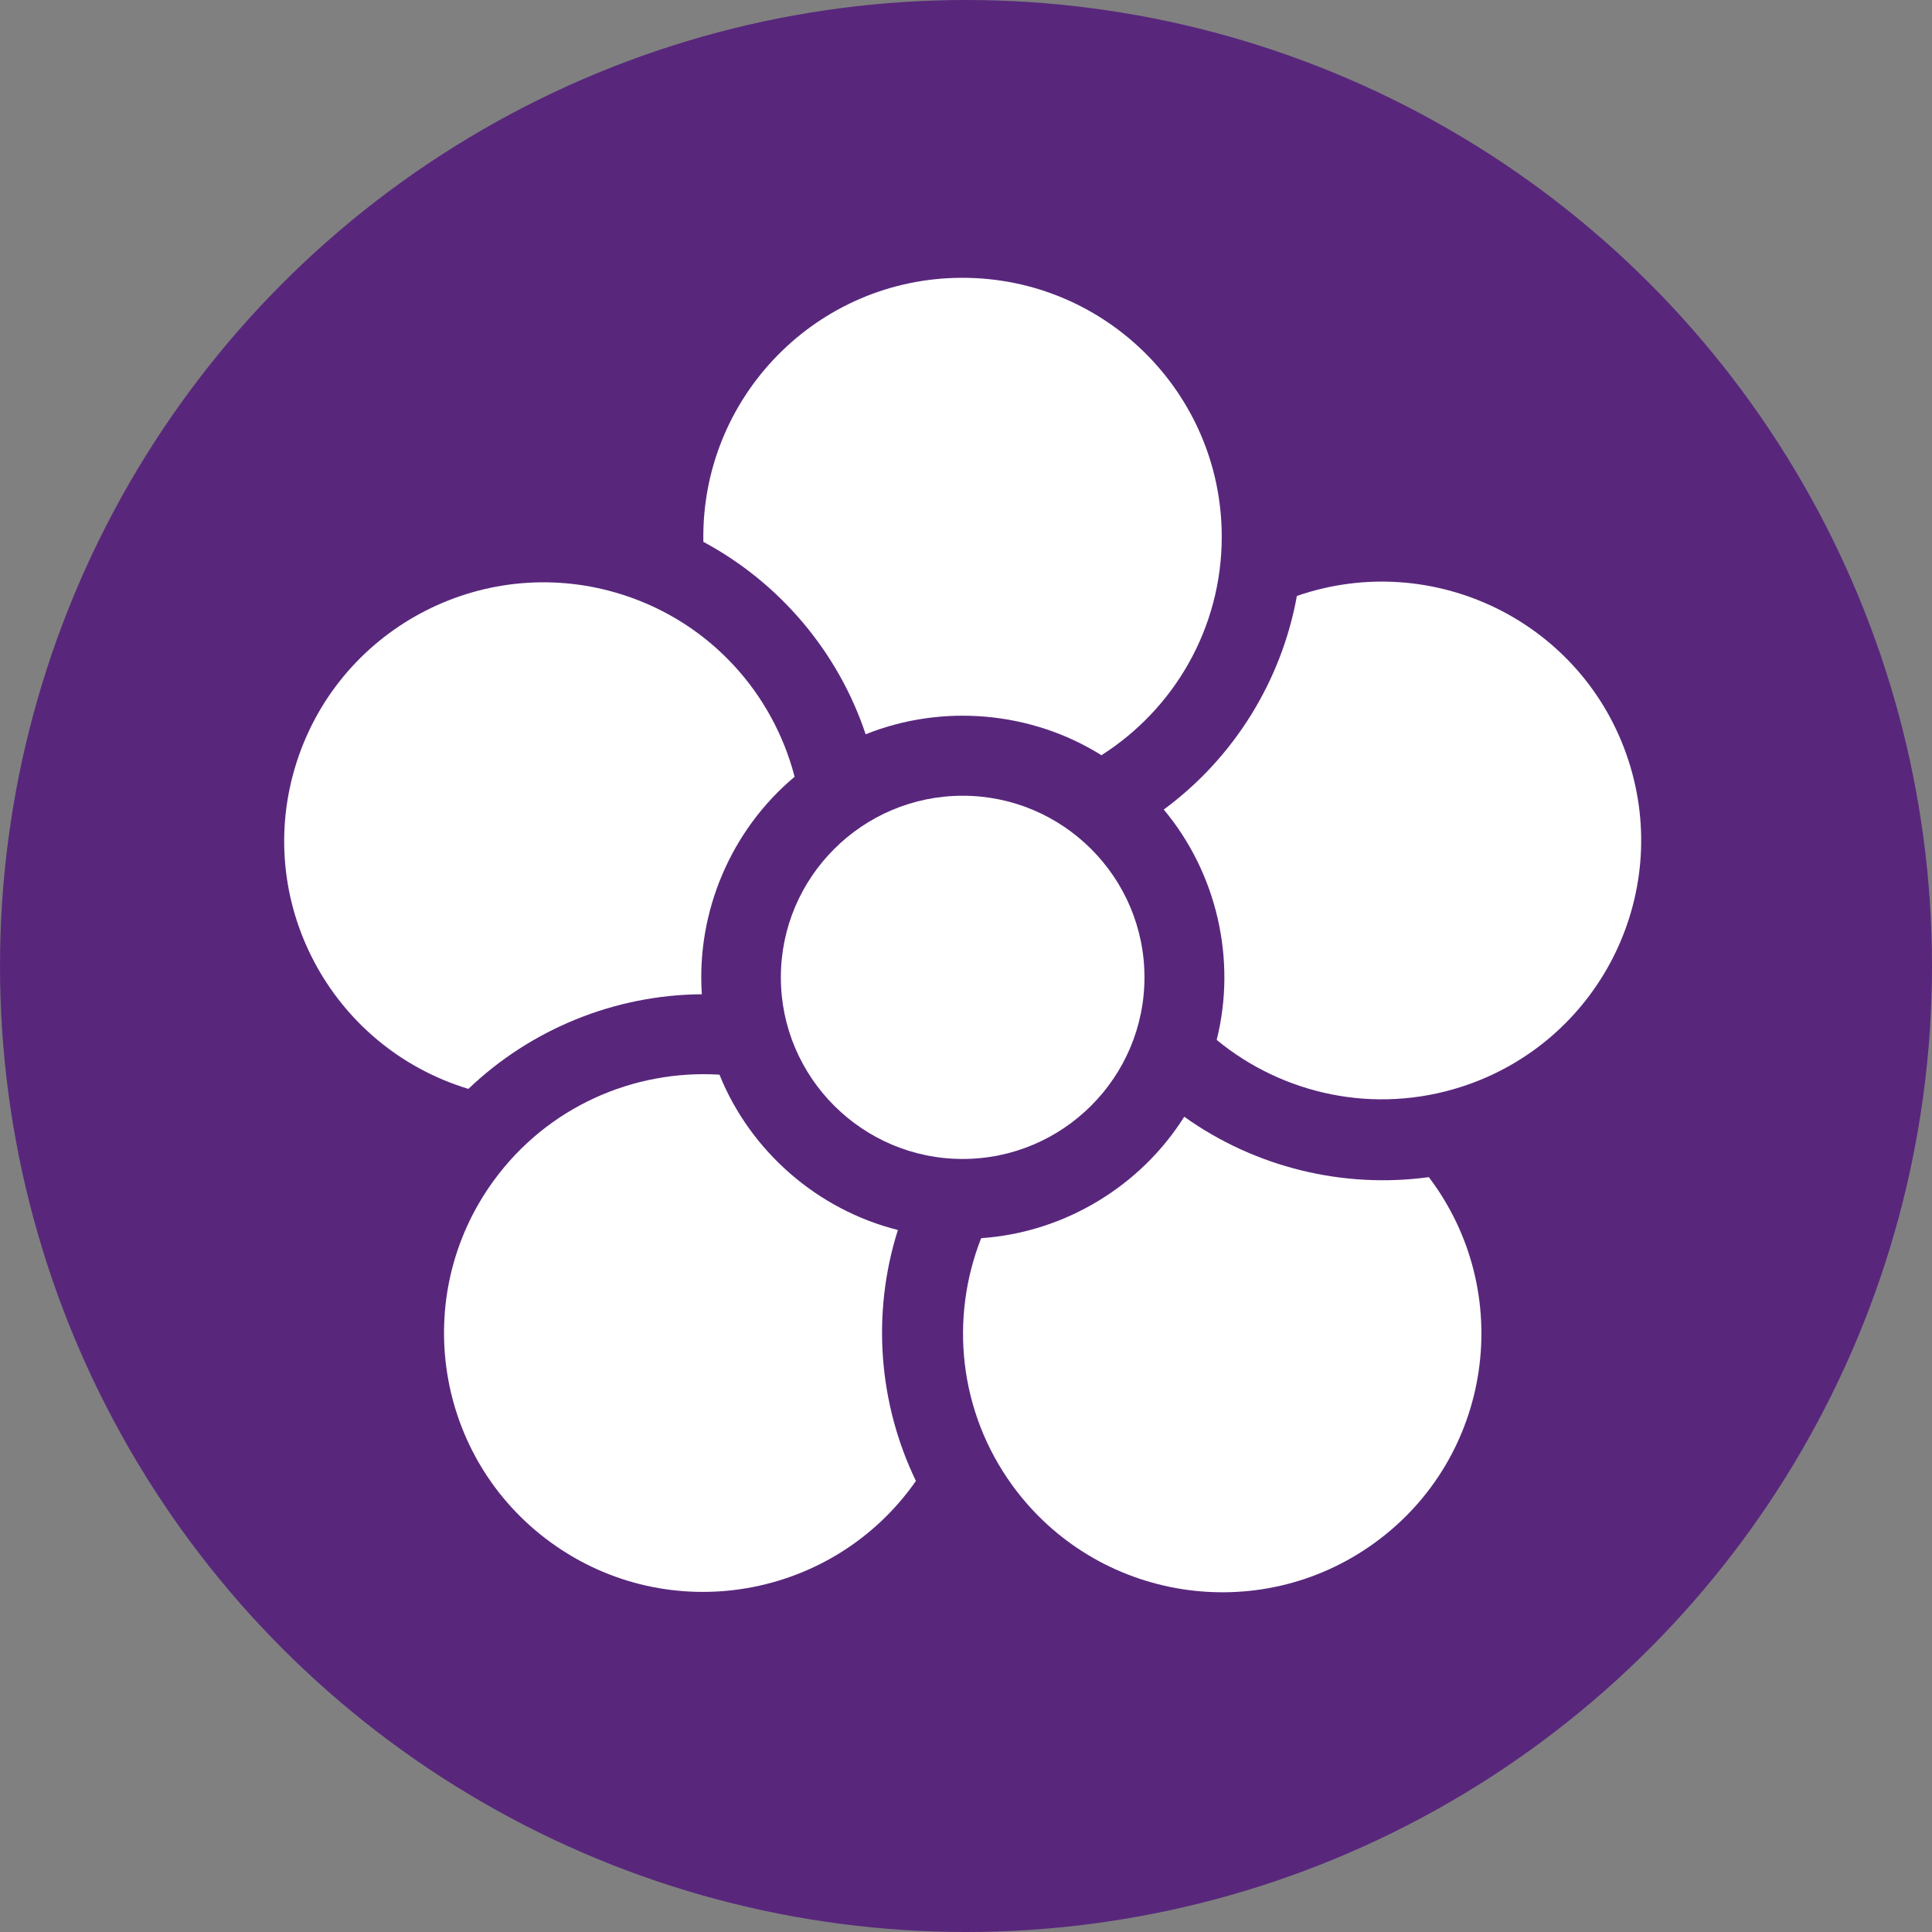
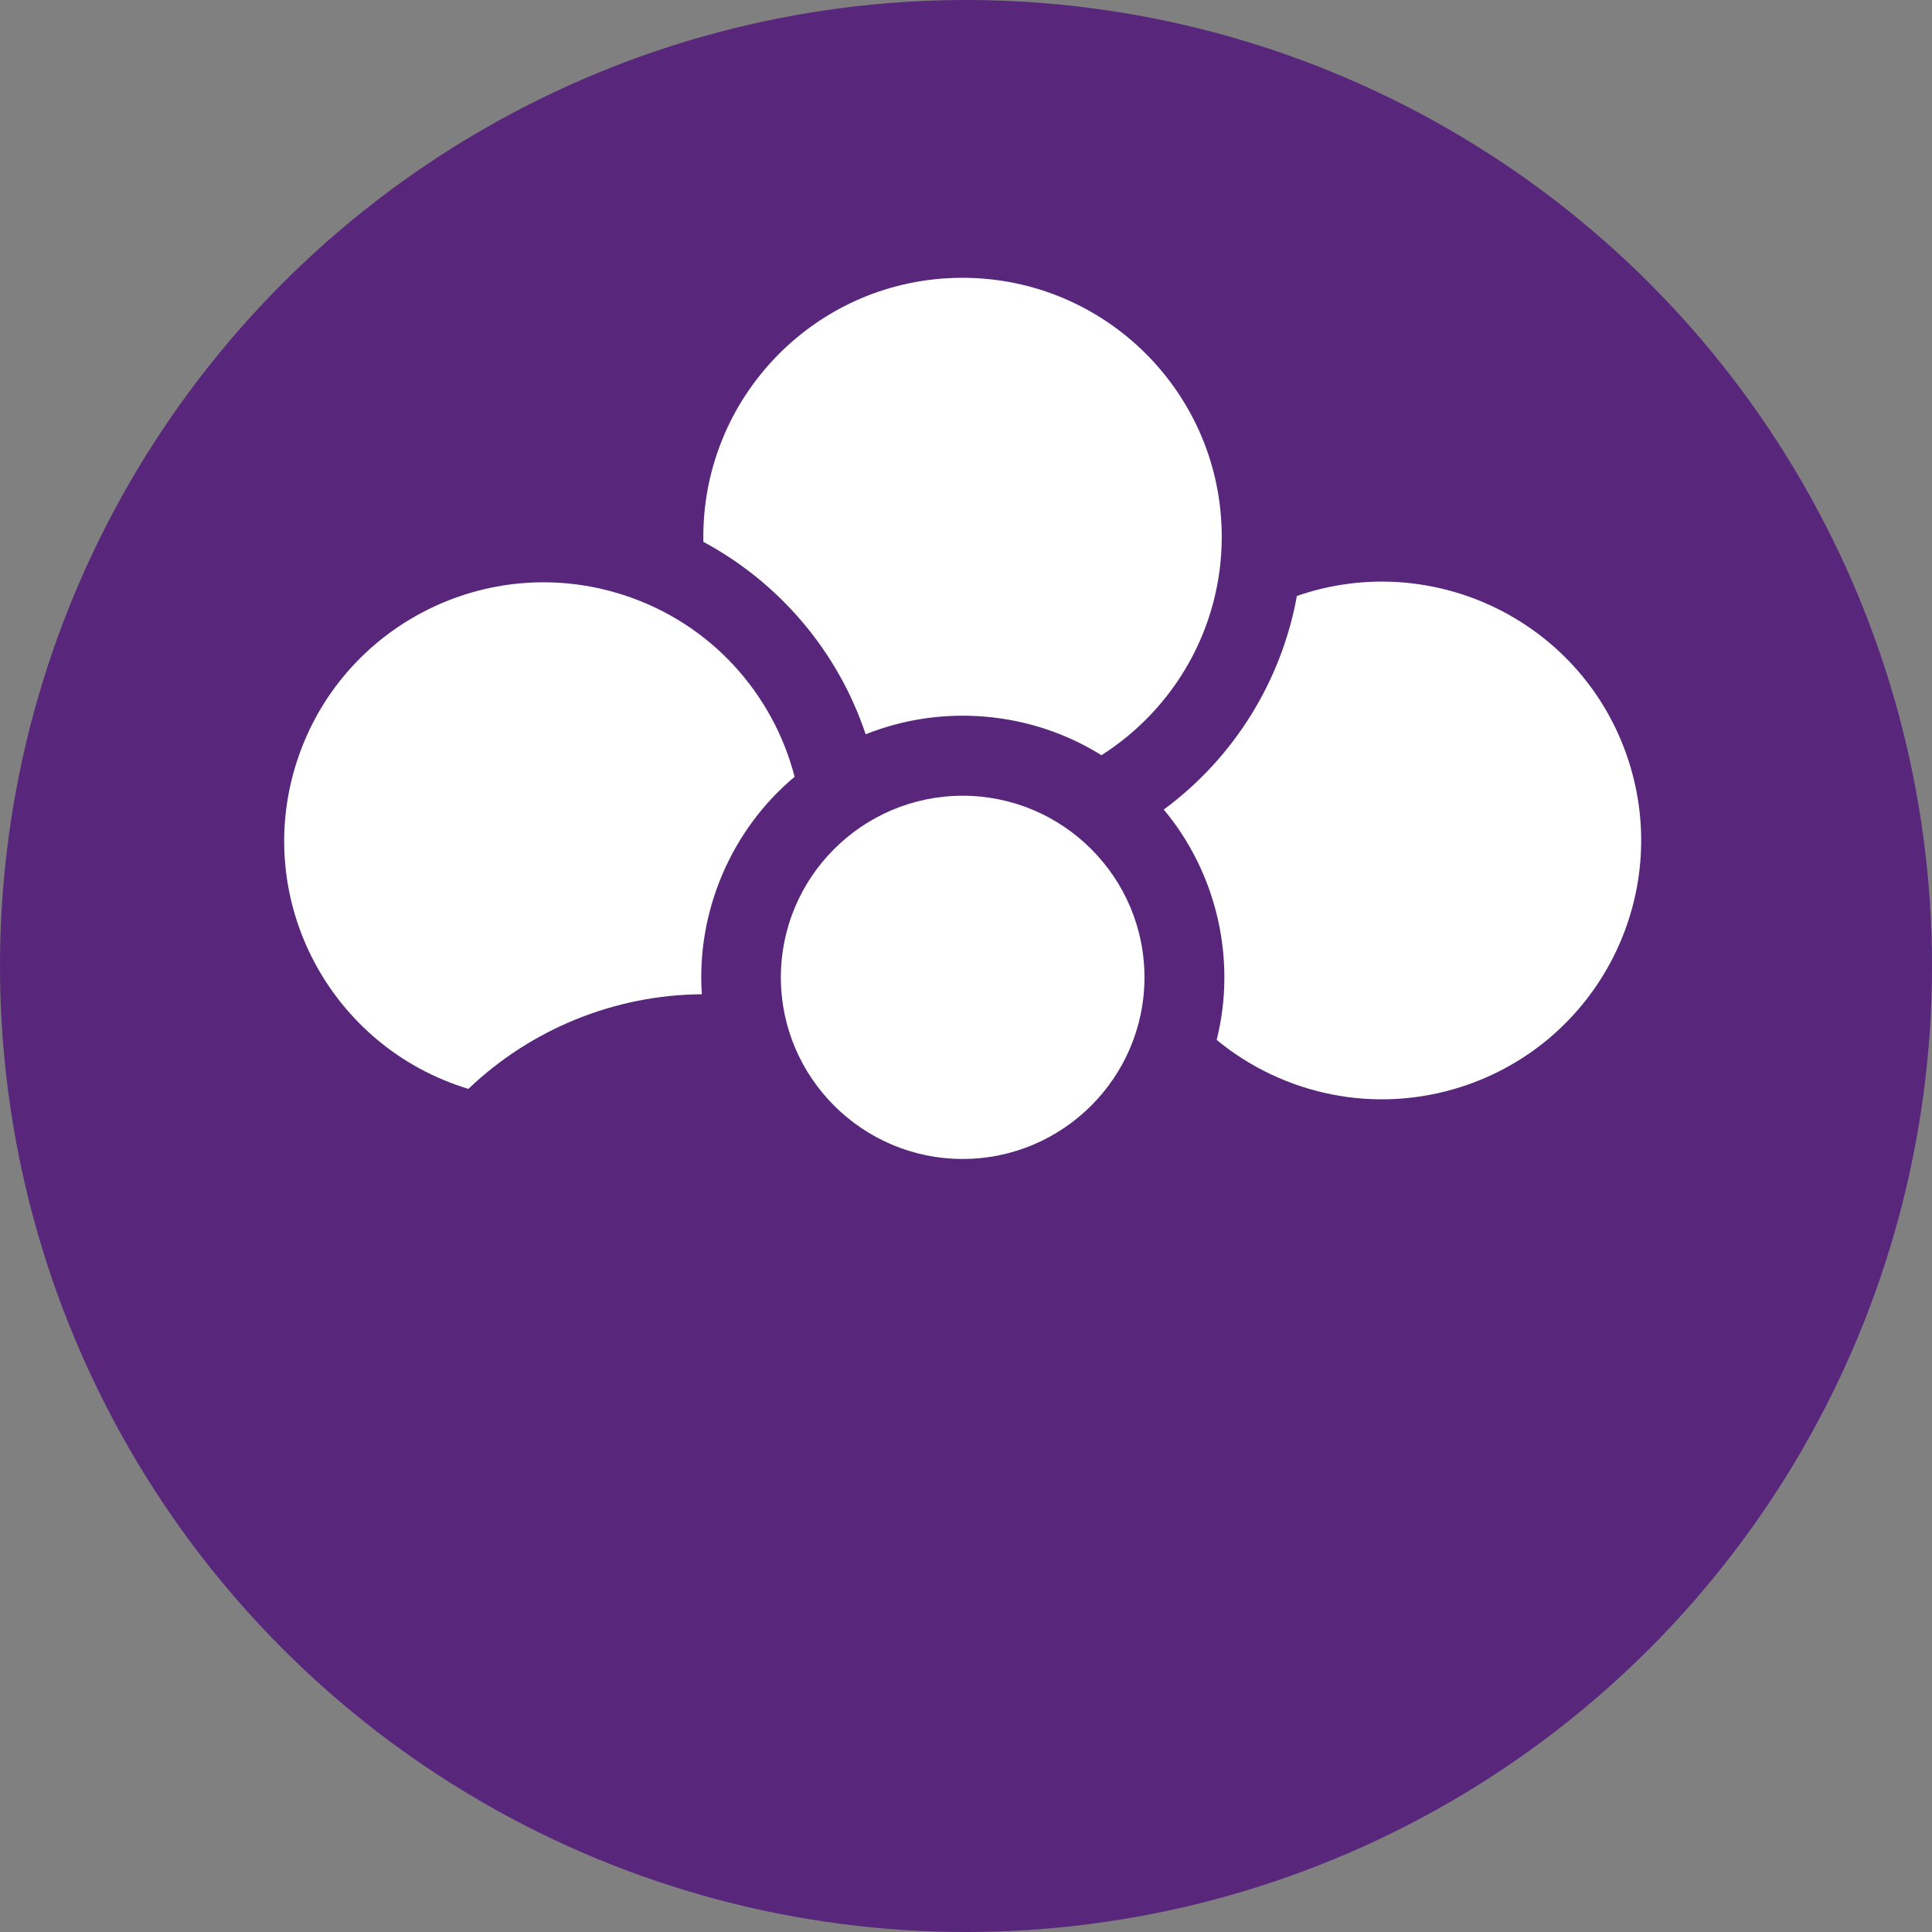
<svg xmlns="http://www.w3.org/2000/svg" width="48" height="48" viewBox="0 0 48 48" fill="none">
  <rect x="0" y="0" width="48" height="48" fill="#808080" stroke="none" />
  <circle cx="24" cy="24" r="24" fill="#58277C" />
  <path d="M23.911 6.902C20.295 6.902 17.406 9.872 17.475 13.462C19.362 14.475 20.821 16.185 21.507 18.243C23.415 17.479 25.62 17.671 27.365 18.763C29.161 17.622 30.354 15.617 30.354 13.333C30.352 9.782 27.469 6.902 23.911 6.902Z" fill="white" />
  <path d="M32.221 14.806C35.619 13.631 39.341 15.457 40.458 18.891C41.557 22.269 39.706 25.897 36.324 26.996C34.148 27.702 31.87 27.189 30.228 25.836C30.729 23.842 30.231 21.688 28.913 20.113C30.662 18.825 31.84 16.911 32.221 14.806Z" fill="white" />
  <path d="M19.4 24.282C19.4 21.795 21.427 19.77 23.917 19.77C26.407 19.77 28.434 21.795 28.434 24.282C28.434 26.769 26.407 28.794 23.917 28.794C21.427 28.794 19.4 26.769 19.4 24.282Z" fill="white" />
  <path d="M11.637 27.053C8.197 26.009 6.26 22.348 7.377 18.914C8.477 15.535 12.11 13.687 15.493 14.783C17.669 15.489 19.209 17.241 19.742 19.299C18.163 20.619 17.298 22.654 17.437 24.702C15.264 24.717 13.184 25.574 11.637 27.053Z" fill="white" />
-   <path d="M13.687 38.323C16.613 40.446 20.699 39.738 22.756 36.794C21.825 34.867 21.652 32.627 22.308 30.559C20.315 30.058 18.644 28.608 17.875 26.7C15.751 26.57 13.605 27.492 12.261 29.339C10.172 32.214 10.809 36.236 13.687 38.323Z" fill="white" />
-   <path d="M35.499 29.246C37.668 32.11 37.079 36.209 34.154 38.331C31.276 40.419 27.248 39.781 25.156 36.91C23.812 35.062 23.597 32.74 24.377 30.762C26.432 30.622 28.329 29.483 29.422 27.745C31.19 29.007 33.376 29.535 35.499 29.246Z" fill="white" />
</svg>